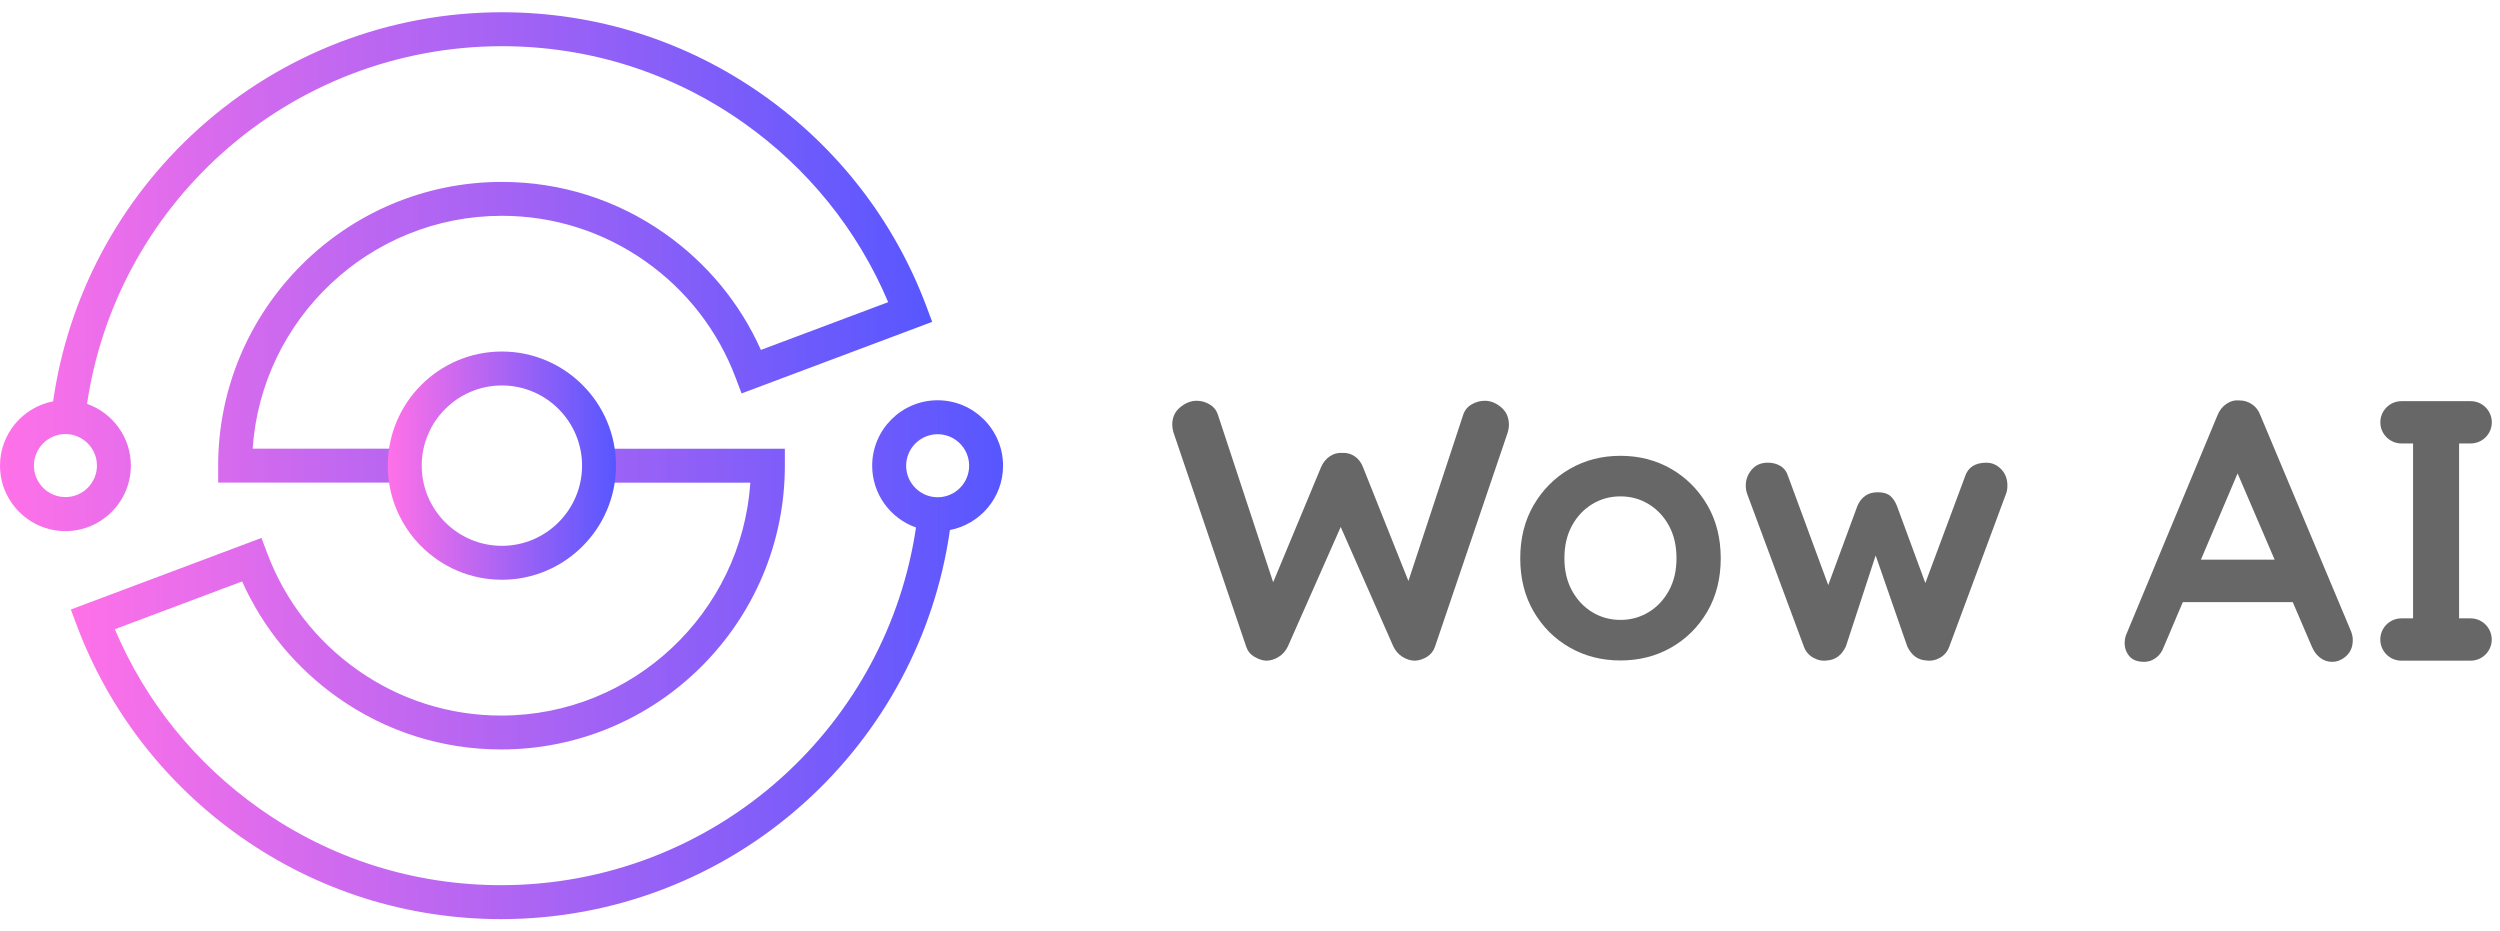
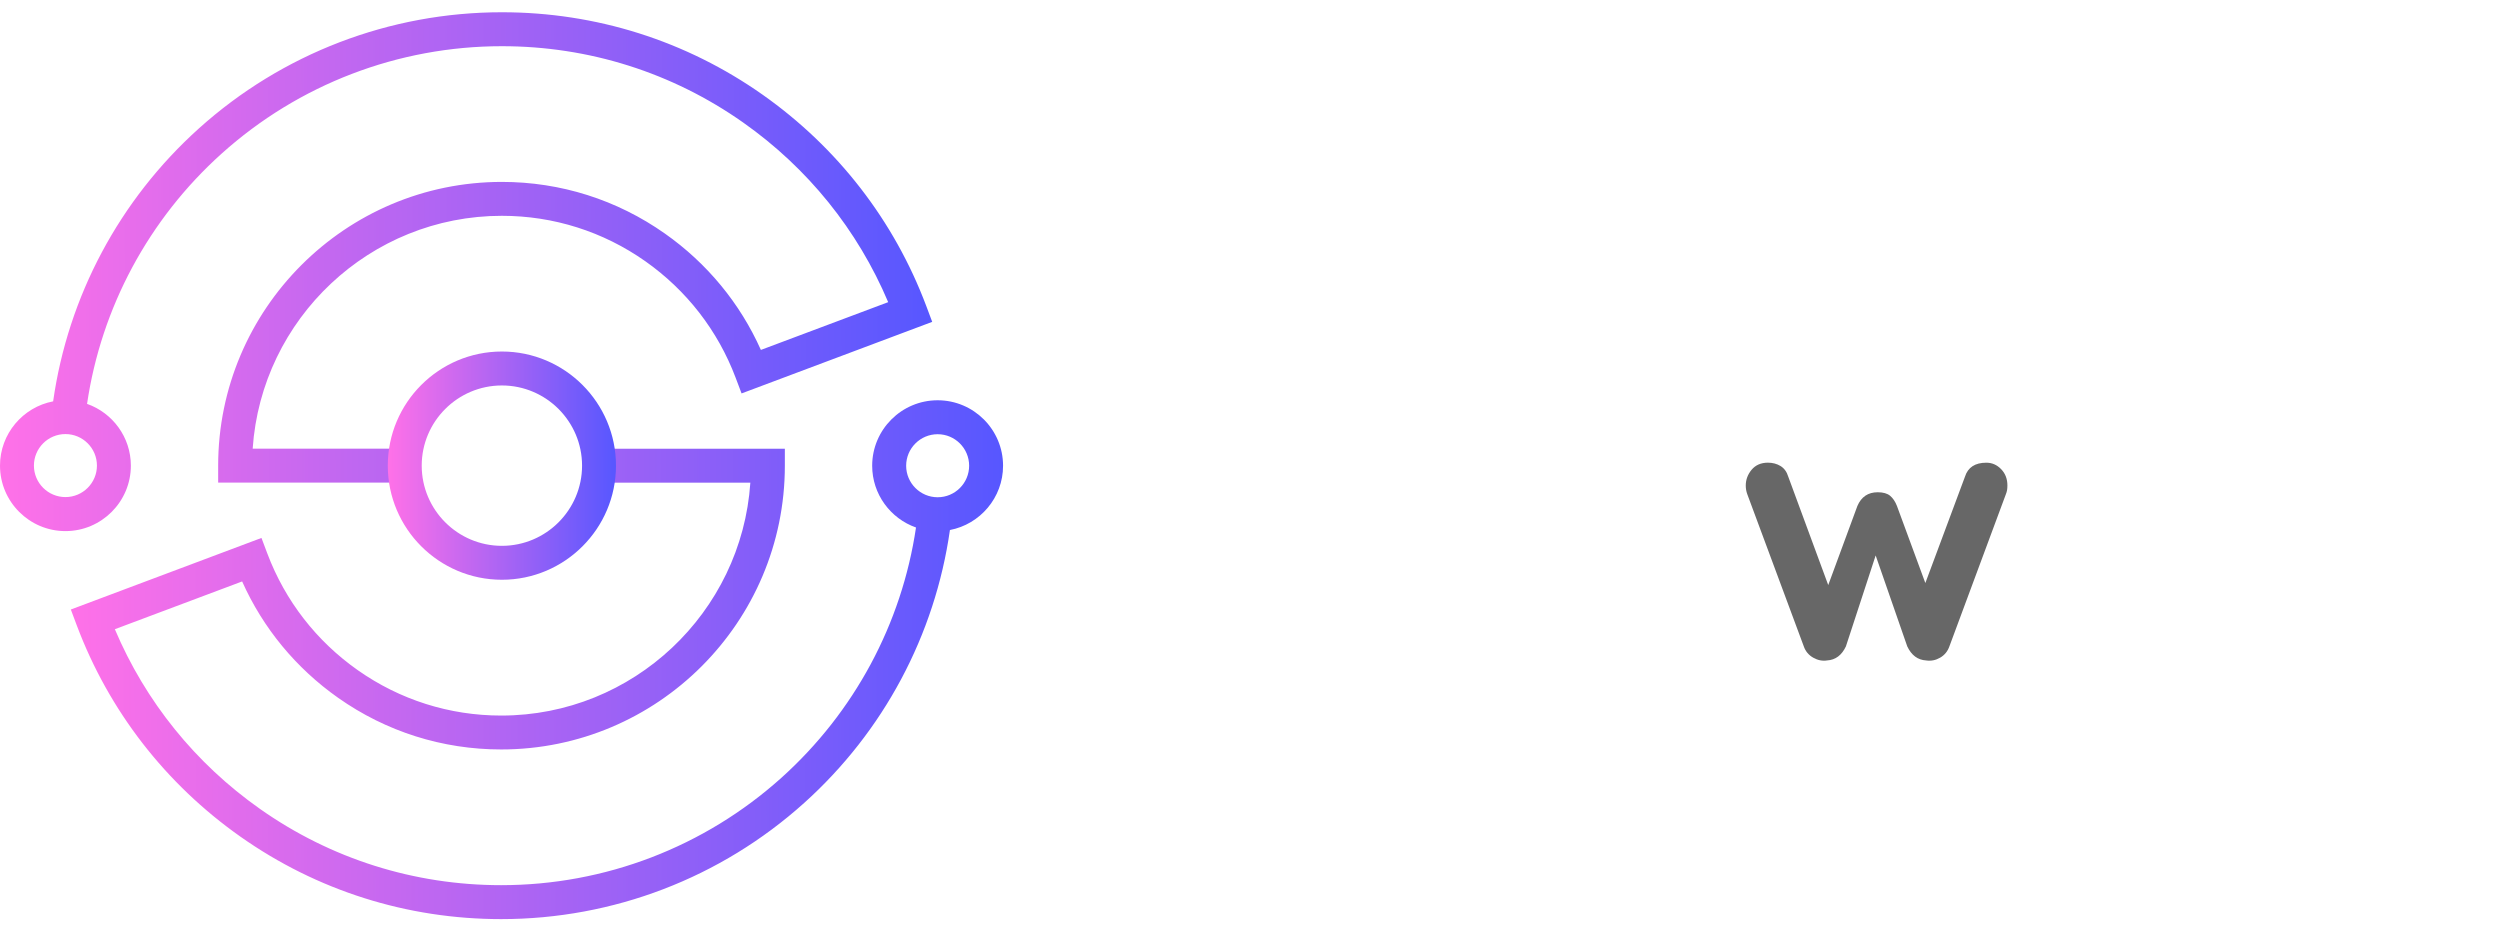
<svg xmlns="http://www.w3.org/2000/svg" width="102" height="38" fill="none">
  <path d="M37.791 12.483C36.48 8.999 34.172 6.02 31.118 3.866C27.993 1.663 24.313 0.5 20.477 0.5C15.904 0.5 11.515 2.182 8.117 5.238C4.875 8.152 2.777 12.091 2.168 16.375C0.935 16.611 0 17.697 0 18.998C0 20.47 1.197 21.669 2.67 21.669C4.141 21.669 5.339 20.471 5.339 18.998C5.339 17.835 4.593 16.845 3.552 16.478C4.132 12.55 6.066 8.943 9.042 6.268C12.185 3.442 16.245 1.885 20.477 1.885C24.026 1.885 27.43 2.961 30.32 4.998C32.958 6.857 34.992 9.381 36.238 12.328L31.044 14.277C30.194 12.374 28.85 10.742 27.127 9.529C25.171 8.15 22.871 7.422 20.476 7.422C14.094 7.422 8.901 12.615 8.901 18.999V19.691H16.514V18.306H10.309C10.666 13.007 15.09 8.805 20.476 8.805C22.584 8.805 24.608 9.447 26.331 10.66C28.015 11.847 29.288 13.488 30.012 15.406L30.256 16.052L38.034 13.132L37.791 12.483ZM3.955 18.996C3.955 19.705 3.378 20.281 2.67 20.281C1.961 20.281 1.384 19.705 1.384 18.996C1.384 18.287 1.961 17.71 2.67 17.71C3.378 17.71 3.955 18.287 3.955 18.996Z" fill="url(#paint0_linear_984_1552)" />
  <path d="M40.925 19.002C40.925 17.53 39.728 16.331 38.255 16.331C36.784 16.331 35.585 17.529 35.585 19.002C35.585 20.165 36.333 21.156 37.373 21.522C36.792 25.45 34.857 29.057 31.883 31.732C28.739 34.558 24.679 36.115 20.448 36.115C16.899 36.115 13.495 35.039 10.605 33.002C7.967 31.143 5.933 28.619 4.686 25.672L9.879 23.723C10.73 25.626 12.074 27.258 13.796 28.471C15.752 29.85 18.052 30.578 20.448 30.578C26.83 30.578 32.022 25.385 32.022 19.001V18.309H24.41V19.694H30.614C30.257 24.993 25.833 29.195 20.448 29.195C18.34 29.195 16.315 28.553 14.593 27.34C12.909 26.154 11.636 24.512 10.911 22.594L10.668 21.948L2.89 24.868L3.133 25.517C4.444 29.002 6.753 31.98 9.807 34.134C12.932 36.337 16.611 37.5 20.448 37.5C25.021 37.5 29.41 35.818 32.808 32.762C36.049 29.848 38.147 25.909 38.757 21.625C39.989 21.389 40.925 20.303 40.925 19.002ZM38.256 20.288C37.548 20.288 36.971 19.711 36.971 19.002C36.971 18.293 37.548 17.716 38.256 17.716C38.965 17.716 39.541 18.293 39.541 19.002C39.541 19.711 38.965 20.288 38.256 20.288Z" fill="url(#paint1_linear_984_1552)" />
  <path d="M20.477 23.654C17.91 23.654 15.822 21.566 15.822 18.998C15.822 16.431 17.91 14.342 20.477 14.342C23.044 14.342 25.132 16.431 25.132 18.998C25.131 21.566 23.044 23.654 20.477 23.654ZM20.477 15.727C18.674 15.727 17.206 17.195 17.206 18.998C17.206 20.802 18.674 22.27 20.477 22.27C22.28 22.27 23.748 20.802 23.748 18.998C23.748 17.195 22.28 15.727 20.477 15.727Z" fill="url(#paint2_linear_984_1552)" />
-   <path d="M61.246 16.616C61.036 16.439 60.814 16.351 60.583 16.351C60.392 16.351 60.211 16.401 60.039 16.502C59.868 16.602 59.753 16.748 59.693 16.939L57.463 23.705L55.607 19.051C55.537 18.87 55.426 18.726 55.276 18.621C55.125 18.516 54.953 18.468 54.763 18.478C54.572 18.468 54.4 18.516 54.25 18.621C54.099 18.726 53.983 18.87 53.903 19.051L51.945 23.756L49.697 16.939C49.638 16.748 49.524 16.602 49.358 16.502C49.193 16.401 49.014 16.351 48.824 16.351C48.592 16.351 48.368 16.439 48.153 16.616C47.936 16.791 47.828 17.031 47.828 17.332C47.828 17.422 47.843 17.523 47.874 17.633L50.844 26.381C50.904 26.562 51.016 26.701 51.176 26.796C51.337 26.892 51.498 26.946 51.658 26.956C51.83 26.956 51.998 26.905 52.164 26.805C52.33 26.704 52.458 26.559 52.548 26.368L54.701 21.5L56.845 26.368C56.935 26.559 57.064 26.704 57.229 26.805C57.395 26.905 57.563 26.956 57.735 26.956C57.906 26.946 58.069 26.893 58.224 26.796C58.38 26.701 58.487 26.562 58.549 26.381L61.519 17.633C61.55 17.523 61.565 17.422 61.565 17.332C61.562 17.031 61.457 16.792 61.246 16.616Z" fill="#676767" />
-   <path d="M70.206 22.779C70.206 23.602 70.023 24.327 69.657 24.954C69.291 25.581 68.8 26.069 68.183 26.42C67.566 26.772 66.877 26.947 66.116 26.947C65.353 26.947 64.664 26.772 64.048 26.42C63.431 26.069 62.941 25.581 62.575 24.954C62.209 24.327 62.026 23.602 62.026 22.779C62.026 21.956 62.209 21.233 62.575 20.605C62.941 19.979 63.431 19.487 64.048 19.13C64.665 18.775 65.354 18.597 66.116 18.597C66.877 18.597 67.567 18.775 68.183 19.13C68.8 19.487 69.291 19.979 69.657 20.605C70.023 21.233 70.206 21.956 70.206 22.779ZM68.401 22.779C68.401 22.267 68.298 21.824 68.093 21.448C67.887 21.072 67.611 20.778 67.265 20.568C66.919 20.357 66.535 20.252 66.114 20.252C65.693 20.252 65.31 20.357 64.964 20.568C64.617 20.778 64.342 21.072 64.136 21.448C63.931 21.824 63.828 22.267 63.828 22.779C63.828 23.281 63.931 23.719 64.136 24.095C64.342 24.471 64.617 24.765 64.964 24.976C65.31 25.186 65.693 25.292 66.114 25.292C66.535 25.292 66.919 25.186 67.265 24.976C67.611 24.765 67.887 24.471 68.093 24.095C68.298 23.719 68.401 23.281 68.401 22.779Z" fill="#676767" />
  <path d="M81.648 19.143C81.476 18.966 81.275 18.878 81.044 18.878C80.582 18.878 80.29 19.069 80.17 19.451L78.554 23.788L77.395 20.642C77.324 20.461 77.231 20.323 77.116 20.227C77 20.132 76.832 20.084 76.611 20.084C76.219 20.084 75.942 20.27 75.782 20.642L74.592 23.871L72.962 19.451C72.902 19.25 72.795 19.105 72.645 19.013C72.494 18.922 72.323 18.877 72.132 18.877C71.85 18.877 71.629 18.973 71.468 19.163C71.308 19.355 71.227 19.571 71.227 19.811C71.227 19.931 71.247 20.047 71.287 20.158L73.595 26.373C73.664 26.573 73.793 26.727 73.979 26.833C74.165 26.938 74.353 26.976 74.544 26.946C74.886 26.926 75.143 26.735 75.313 26.373L76.527 22.663L77.816 26.373C77.988 26.735 78.243 26.926 78.585 26.946C78.786 26.976 78.977 26.938 79.158 26.833C79.339 26.728 79.464 26.575 79.535 26.373L81.842 20.158C81.862 20.108 81.878 20.055 81.888 20C81.897 19.945 81.902 19.881 81.902 19.811C81.903 19.543 81.818 19.319 81.648 19.143Z" fill="#676767" />
-   <path d="M95.921 25.754L92.221 16.939C92.151 16.748 92.037 16.6 91.882 16.495C91.726 16.39 91.559 16.338 91.378 16.338C91.187 16.318 91.009 16.363 90.844 16.474C90.679 16.584 90.555 16.739 90.475 16.94L86.731 25.936C86.701 26.036 86.686 26.131 86.686 26.221C86.686 26.442 86.751 26.627 86.882 26.778C87.011 26.929 87.212 27.003 87.483 27.003C87.653 27.003 87.811 26.951 87.956 26.845C88.102 26.74 88.21 26.592 88.279 26.402L89.059 24.567H93.544L94.325 26.386C94.405 26.577 94.519 26.727 94.663 26.838C94.809 26.948 94.971 27.003 95.151 27.003C95.362 27.003 95.555 26.922 95.73 26.762C95.905 26.602 95.993 26.386 95.993 26.116C95.997 26.004 95.971 25.884 95.921 25.754ZM89.797 22.835L91.294 19.315L92.805 22.835H89.797Z" fill="#676767" />
-   <path d="M100.799 25.229H100.331V18.093H100.803C101.279 18.093 101.666 17.708 101.666 17.23C101.666 16.754 101.28 16.367 100.803 16.367H97.981C97.505 16.367 97.118 16.753 97.118 17.23C97.118 17.706 97.504 18.093 97.981 18.093H98.453V25.229H97.979C97.503 25.229 97.116 25.615 97.116 26.092C97.116 26.569 97.501 26.956 97.979 26.956H100.8C101.276 26.956 101.663 26.57 101.663 26.092C101.662 25.616 101.275 25.229 100.799 25.229Z" fill="#676767" />
  <defs>
    <linearGradient id="paint0_linear_984_1552" x1="1.20986e-07" y1="15.106" x2="37.988" y2="15.03" gradientUnits="userSpaceOnUse">
      <stop stop-color="#FF71E8" />
      <stop offset="1" stop-color="#5757FF" />
    </linearGradient>
    <linearGradient id="paint1_linear_984_1552" x1="2.89" y1="30.938" x2="40.879" y2="30.861" gradientUnits="userSpaceOnUse">
      <stop stop-color="#FF71E8" />
      <stop offset="1" stop-color="#5757FF" />
    </linearGradient>
    <linearGradient id="paint2_linear_984_1552" x1="15.822" y1="20.768" x2="25.121" y2="20.757" gradientUnits="userSpaceOnUse">
      <stop stop-color="#FF71E8" />
      <stop offset="1" stop-color="#5757FF" />
    </linearGradient>
  </defs>
</svg>